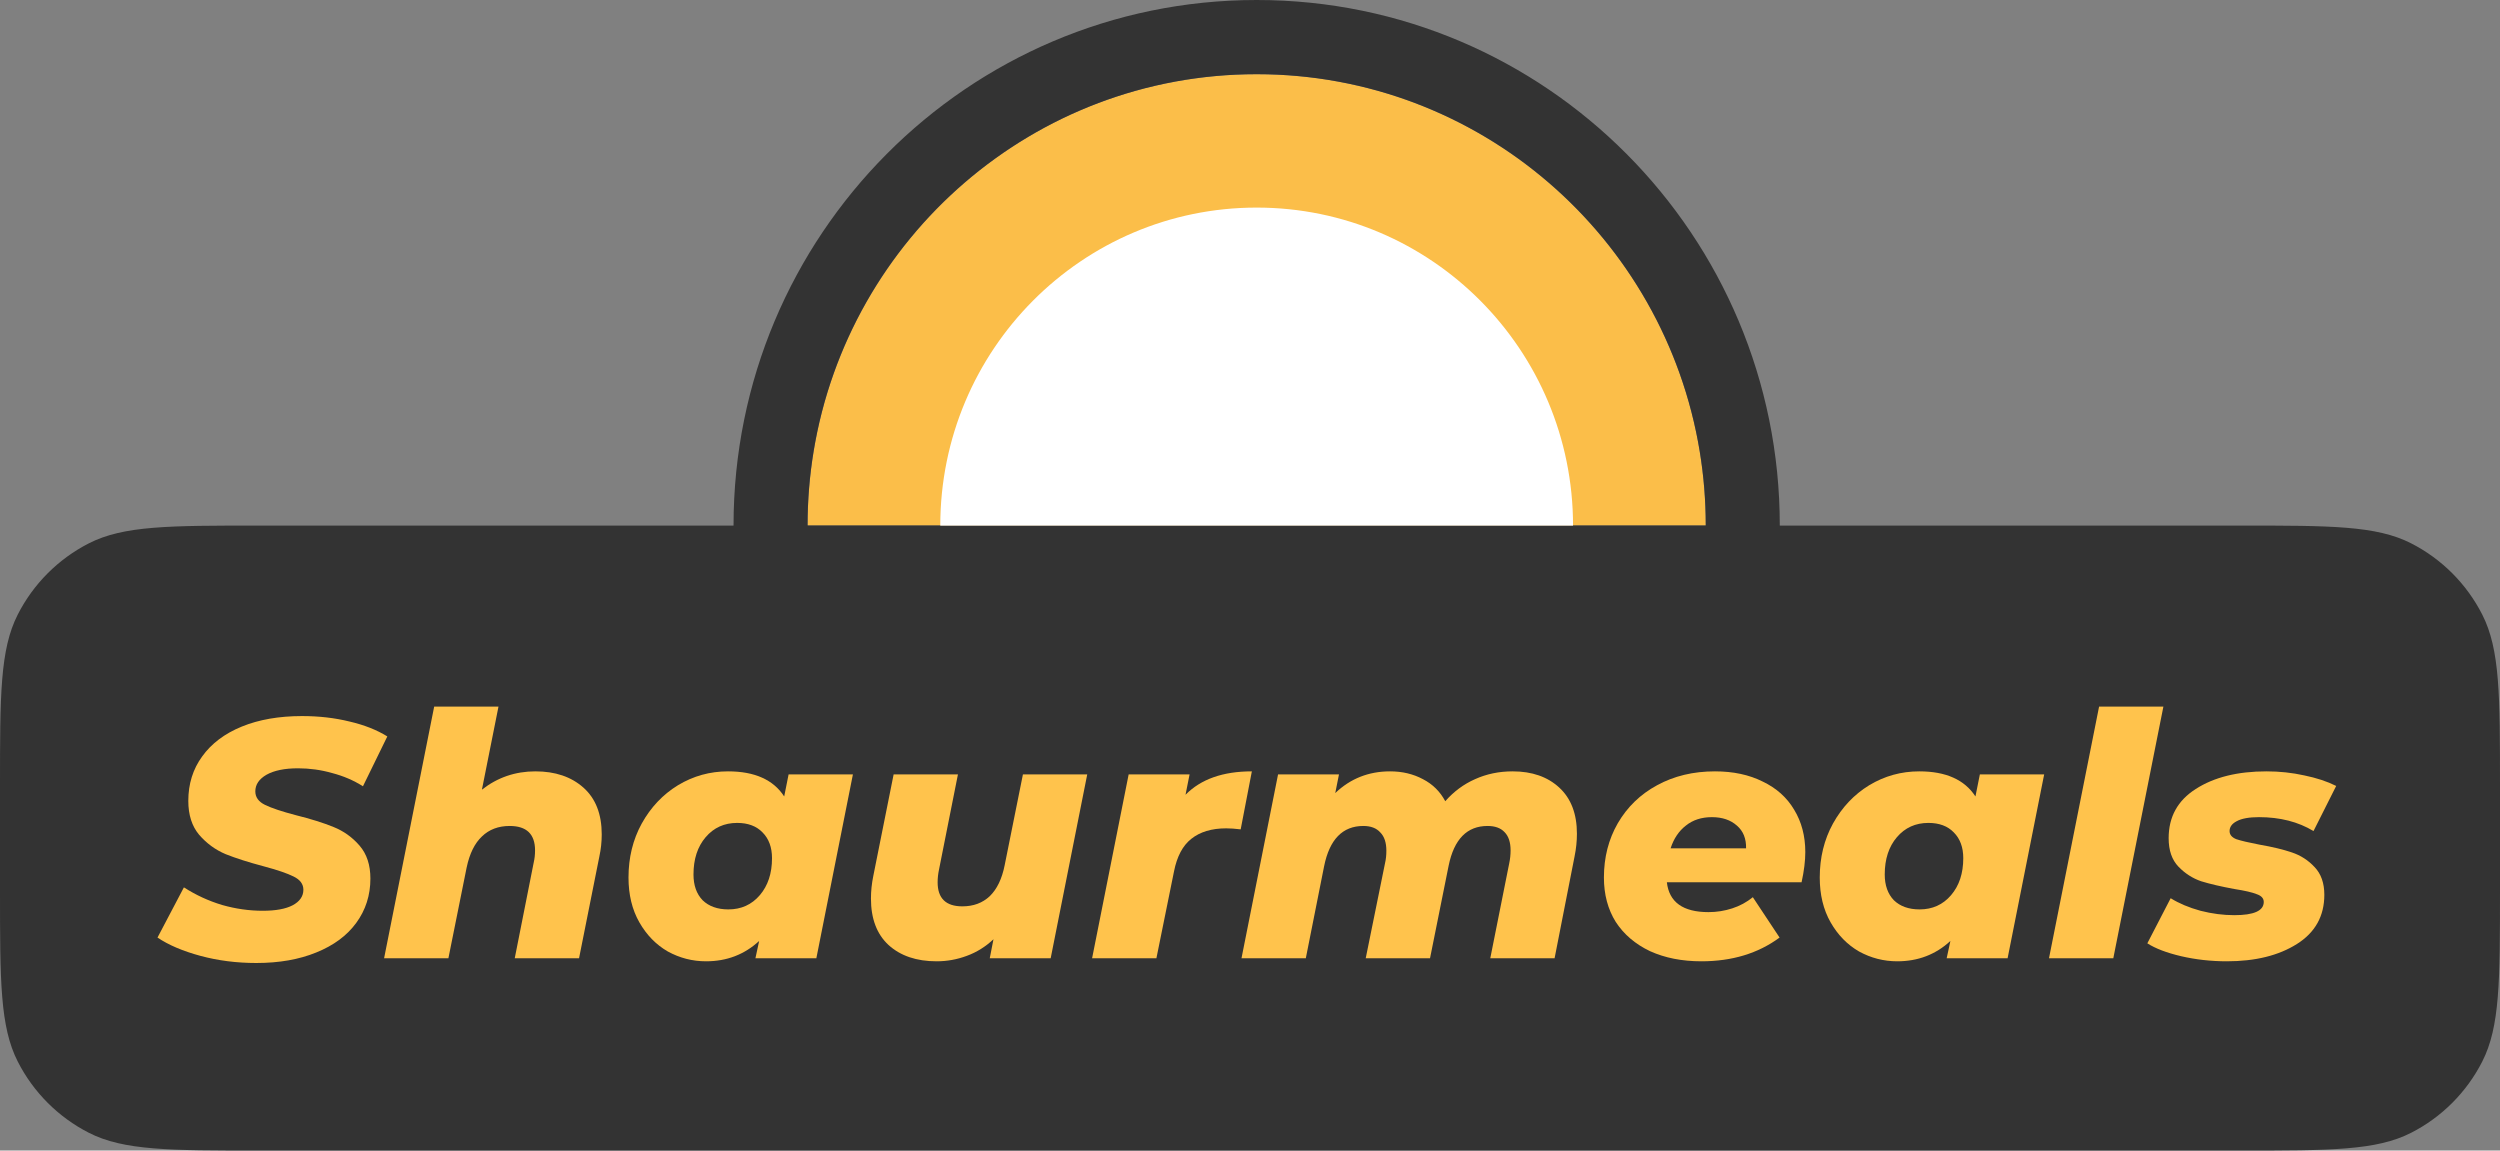
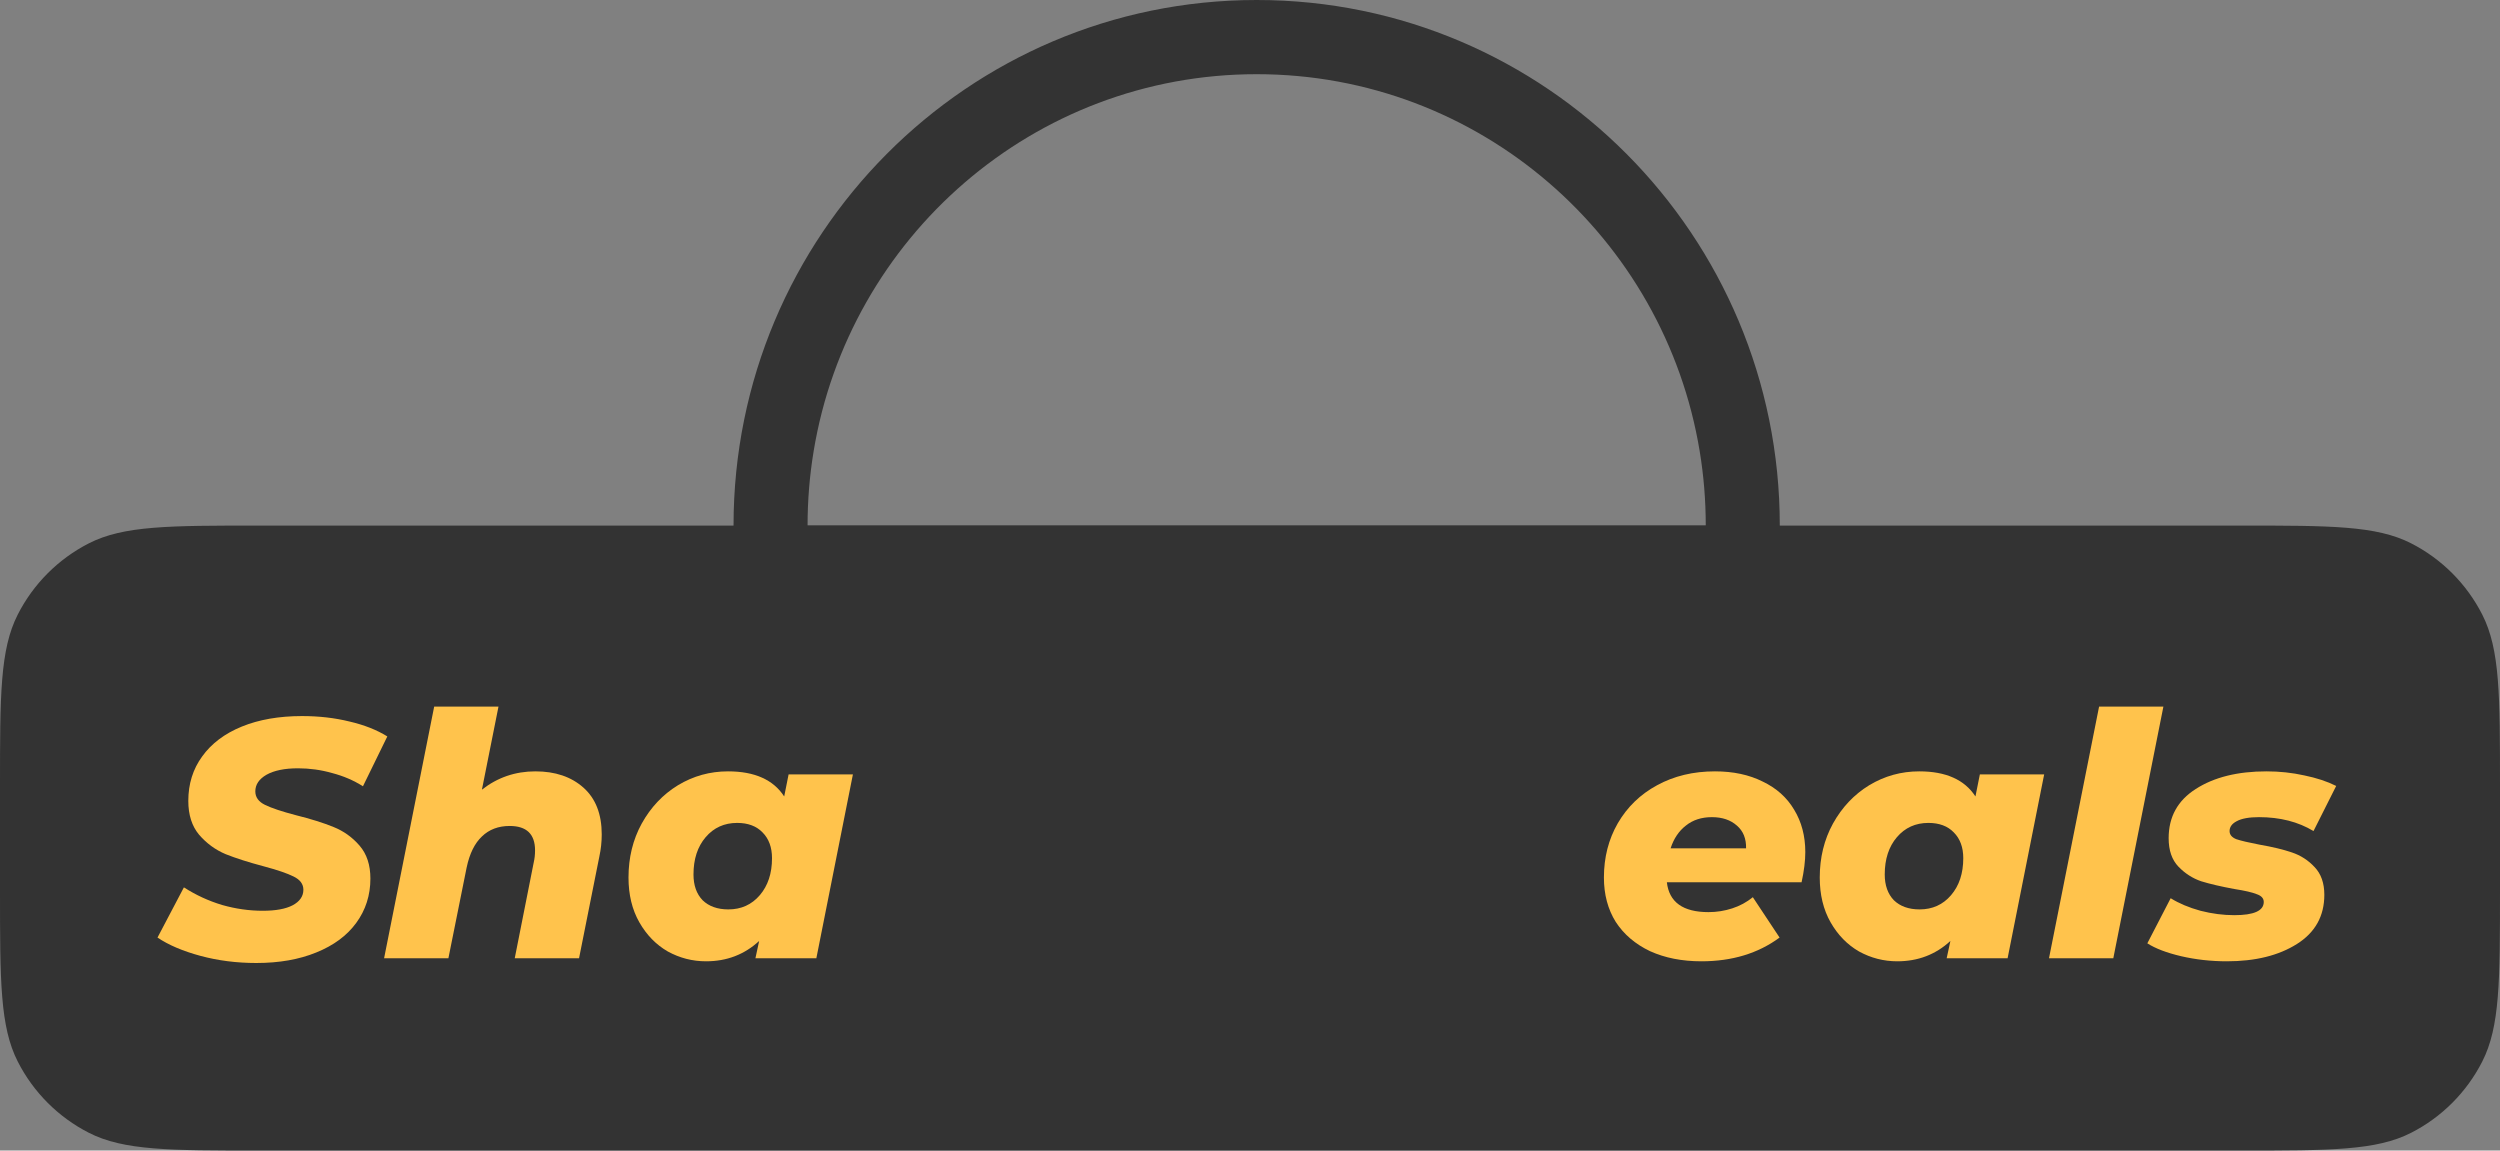
<svg xmlns="http://www.w3.org/2000/svg" width="1345" height="619" viewBox="0 0 1345 619" fill="none">
  <rect x="0" y="0" width="1345" height="619" fill="#808080" stroke="none" />
  <path d="M0 423.126C0 373.992 0 349.425 9.542 330.658C17.935 314.15 31.328 300.729 47.801 292.318C66.528 282.756 91.043 282.756 140.074 282.756H1204.93C1253.96 282.756 1278.47 282.756 1297.2 292.318C1313.67 300.729 1327.06 314.15 1335.46 330.658C1345 349.425 1345 373.992 1345 423.126V478.629C1345 527.763 1345 552.331 1335.46 571.097C1327.06 587.605 1313.67 601.026 1297.2 609.438C1278.47 619 1253.96 619 1204.93 619H140.074C91.043 619 66.528 619 47.801 609.438C31.328 601.026 17.935 587.605 9.542 571.097C0 552.331 0 527.763 0 478.629V423.126Z" fill="#333333" />
-   <path d="M917.698 282.755H434.473C434.473 148.638 542.646 39.914 676.085 39.914C809.524 39.914 917.698 148.638 917.698 282.755Z" fill="#FBBE49" />
  <path fill-rule="evenodd" clip-rule="evenodd" d="M957.528 322.67H394.643V282.755C394.643 126.705 520.538 0 676.085 0C831.633 0 957.528 126.705 957.528 282.755V322.67ZM914.45 242.841C895.508 127.714 795.998 39.915 676.085 39.915C556.173 39.915 456.663 127.714 437.721 242.841C435.584 255.827 434.473 269.161 434.473 282.755H917.698C917.698 269.161 916.586 255.827 914.45 242.841Z" fill="#333333" />
-   <path d="M846.296 282.757H505.875C505.875 188.275 582.081 111.682 676.086 111.682C770.09 111.682 846.296 188.275 846.296 282.757Z" fill="white" />
  <path d="M137.908 518.093C127.347 518.093 117.331 516.815 107.863 514.261C98.394 511.706 90.685 508.421 84.736 504.407L98.94 477.399C105.374 481.536 112.233 484.699 119.517 486.888C126.8 488.957 134.084 489.991 141.368 489.991C148.288 489.991 153.629 489.017 157.393 487.071C161.277 485.003 163.22 482.205 163.22 478.677C163.22 475.635 161.459 473.263 157.939 471.56C154.54 469.857 149.198 468.032 141.914 466.086C133.659 463.896 126.8 461.706 121.338 459.516C115.875 457.205 111.14 453.738 107.134 449.115C103.249 444.492 101.307 438.409 101.307 430.867C101.307 421.743 103.796 413.774 108.773 406.962C113.75 400.027 120.852 394.674 130.078 390.903C139.304 387.132 150.109 385.246 162.491 385.246C171.596 385.246 180.094 386.219 187.985 388.166C195.876 389.991 202.674 392.667 208.379 396.195L195.269 423.02C190.291 419.857 184.768 417.485 178.698 415.903C172.749 414.2 166.619 413.348 160.306 413.348C153.144 413.348 147.499 414.504 143.371 416.816C139.365 419.127 137.362 422.107 137.362 425.757C137.362 428.92 139.122 431.353 142.643 433.056C146.163 434.76 151.626 436.584 159.031 438.531C167.286 440.599 174.085 442.728 179.426 444.918C184.889 447.107 189.563 450.453 193.448 454.954C197.332 459.455 199.275 465.356 199.275 472.655C199.275 481.657 196.725 489.626 191.627 496.56C186.649 503.373 179.487 508.665 170.139 512.436C160.913 516.207 150.169 518.093 137.908 518.093Z" fill="#FFC34C" />
  <path d="M288.039 414.991C298.722 414.991 307.341 417.91 313.897 423.75C320.452 429.589 323.73 437.983 323.73 448.932C323.73 452.947 323.305 456.901 322.455 460.794L311.53 515.538H276.931L287.129 464.078C287.614 462.01 287.857 459.82 287.857 457.509C287.857 448.75 283.305 444.37 274.2 444.37C268.13 444.37 263.153 446.256 259.268 450.027C255.383 453.677 252.652 459.212 251.074 466.633L241.241 515.538H206.642L233.593 380.137H268.191L259.268 424.845C267.645 418.275 277.235 414.991 288.039 414.991Z" fill="#FFC34C" />
  <path d="M458.864 416.633L439.197 515.538H406.42L408.423 506.232C400.532 513.531 391.003 517.18 379.834 517.18C372.55 517.18 365.691 515.416 359.257 511.888C352.945 508.239 347.846 503.008 343.961 496.195C340.077 489.382 338.134 481.353 338.134 472.107C338.134 461.402 340.501 451.73 345.236 443.093C350.092 434.334 356.587 427.46 364.72 422.472C372.975 417.485 381.959 414.991 391.67 414.991C405.995 414.991 416.071 419.492 421.898 428.494L424.266 416.633H458.864ZM391.852 489.261C398.772 489.261 404.417 486.706 408.787 481.597C413.158 476.487 415.343 469.857 415.343 461.706C415.343 455.867 413.643 451.244 410.244 447.837C406.966 444.431 402.414 442.728 396.587 442.728C389.667 442.728 384.022 445.283 379.652 450.392C375.282 455.502 373.097 462.193 373.097 470.465C373.097 476.305 374.735 480.927 378.013 484.334C381.412 487.618 386.025 489.261 391.852 489.261Z" fill="#FFC34C" />
-   <path d="M584.931 416.633L565.265 515.538H532.487L534.49 505.319C530.242 509.334 525.446 512.314 520.105 514.261C514.885 516.207 509.483 517.18 503.898 517.18C493.094 517.18 484.475 514.261 478.041 508.421C471.728 502.582 468.572 494.249 468.572 483.421C468.572 479.407 468.997 475.331 469.846 471.195L480.772 416.633H515.37L505.173 467.91C504.687 470.222 504.445 472.472 504.445 474.662C504.445 483.3 508.876 487.618 517.738 487.618C523.686 487.618 528.603 485.794 532.487 482.144C536.372 478.373 539.043 472.837 540.5 465.538L550.333 416.633H584.931Z" fill="#FFC34C" />
-   <path d="M637.809 427.582C646.064 419.188 657.961 414.991 673.499 414.991L667.49 446.195C664.455 445.83 661.845 445.648 659.66 445.648C651.891 445.648 645.639 447.533 640.904 451.305C636.291 454.954 633.195 460.794 631.617 468.823L622.148 515.538H587.55L607.216 416.633H639.994L637.809 427.582Z" fill="#FFC34C" />
-   <path d="M813.787 414.991C824.227 414.991 832.604 417.91 838.916 423.75C845.229 429.589 848.385 437.862 848.385 448.567C848.385 452.582 847.961 456.657 847.111 460.794L836.367 515.538H801.769L811.966 464.443C812.452 462.132 812.695 459.82 812.695 457.509C812.695 453.129 811.602 449.845 809.417 447.655C807.353 445.465 804.318 444.37 800.312 444.37C789.265 444.37 782.285 451.487 779.371 465.721L769.356 515.538H734.758L745.137 464.443C745.623 462.375 745.865 460.125 745.865 457.691C745.865 453.312 744.773 450.027 742.588 447.837C740.524 445.526 737.489 444.37 733.483 444.37C722.314 444.37 715.273 451.609 712.36 466.086L702.527 515.538H667.928L687.595 416.633H720.372L718.369 426.67C726.503 418.884 736.336 414.991 747.868 414.991C754.424 414.991 760.312 416.39 765.532 419.188C770.752 421.864 774.758 425.818 777.55 431.049C782.163 425.818 787.505 421.864 793.575 419.188C799.766 416.39 806.503 414.991 813.787 414.991Z" fill="#FFC34C" />
  <path d="M971.252 458.421C971.252 463.166 970.584 468.579 969.249 474.662H896.775C897.989 485.368 905.455 490.721 919.172 490.721C923.543 490.721 927.792 490.051 931.919 488.713C936.047 487.375 939.749 485.368 943.027 482.691L957.413 504.407C945.88 512.923 931.858 517.18 915.348 517.18C904.908 517.18 895.682 515.356 887.67 511.706C879.779 507.935 873.648 502.704 869.278 496.013C865.029 489.2 862.905 481.232 862.905 472.107C862.905 461.28 865.393 451.548 870.371 442.91C875.469 434.151 882.51 427.339 891.494 422.472C900.599 417.485 910.978 414.991 922.632 414.991C932.465 414.991 941.024 416.816 948.308 420.465C955.713 423.993 961.358 429.042 965.243 435.611C969.249 442.18 971.252 449.784 971.252 458.421ZM920.993 439.626C915.409 439.626 910.735 441.146 906.972 444.188C903.209 447.107 900.477 451.183 898.778 456.414H939.385C939.506 451.183 937.868 447.107 934.468 444.188C931.069 441.146 926.578 439.626 920.993 439.626Z" fill="#FFC34C" />
  <path d="M1099.76 416.633L1080.09 515.538H1047.31L1049.32 506.232C1041.42 513.531 1031.89 517.18 1020.73 517.18C1013.44 517.18 1006.58 515.416 1000.15 511.888C993.837 508.239 988.738 503.008 984.854 496.195C980.969 489.382 979.026 481.353 979.026 472.107C979.026 461.402 981.394 451.73 986.128 443.093C990.984 434.334 997.479 427.46 1005.61 422.472C1013.87 417.485 1022.85 414.991 1032.56 414.991C1046.89 414.991 1056.96 419.492 1062.79 428.494L1065.16 416.633H1099.76ZM1032.74 489.261C1039.66 489.261 1045.31 486.706 1049.68 481.597C1054.05 476.487 1056.24 469.857 1056.24 461.706C1056.24 455.867 1054.54 451.244 1051.14 447.837C1047.86 444.431 1043.31 442.728 1037.48 442.728C1030.56 442.728 1024.91 445.283 1020.54 450.392C1016.17 455.502 1013.99 462.193 1013.99 470.465C1013.99 476.305 1015.63 480.927 1018.91 484.334C1022.3 487.618 1026.92 489.261 1032.74 489.261Z" fill="#FFC34C" />
  <path d="M1129.31 380.137H1163.91L1136.96 515.538H1102.36L1129.31 380.137Z" fill="#FFC34C" />
  <path d="M1198.05 517.18C1189.55 517.18 1181.36 516.268 1173.47 514.443C1165.7 512.618 1159.63 510.307 1155.26 507.509L1167.82 483.239C1172.31 486.037 1177.65 488.288 1183.85 489.991C1190.04 491.572 1196.11 492.363 1202.06 492.363C1212.62 492.363 1217.9 489.991 1217.9 485.246C1217.9 483.3 1216.62 481.901 1214.07 481.049C1211.65 480.076 1207.7 479.163 1202.24 478.312C1194.95 476.974 1188.94 475.575 1184.21 474.115C1179.6 472.533 1175.53 469.918 1172.01 466.268C1168.49 462.618 1166.73 457.509 1166.73 450.94C1166.73 439.504 1171.58 430.684 1181.3 424.48C1191.13 418.154 1203.82 414.991 1219.35 414.991C1226.4 414.991 1233.19 415.721 1239.75 417.18C1246.3 418.519 1252.01 420.404 1256.87 422.837L1244.67 447.107C1236.41 442.12 1226.64 439.626 1215.35 439.626C1210.01 439.626 1206 440.356 1203.33 441.816C1200.78 443.154 1199.51 444.918 1199.51 447.107C1199.51 449.054 1200.72 450.514 1203.15 451.487C1205.7 452.339 1209.82 453.312 1215.53 454.407C1222.57 455.623 1228.4 457.022 1233.01 458.604C1237.75 460.185 1241.81 462.801 1245.21 466.451C1248.73 470.1 1250.49 475.088 1250.49 481.414C1250.49 492.85 1245.58 501.669 1235.74 507.874C1225.91 514.078 1213.35 517.18 1198.05 517.18Z" fill="#FFC34C" />
</svg>